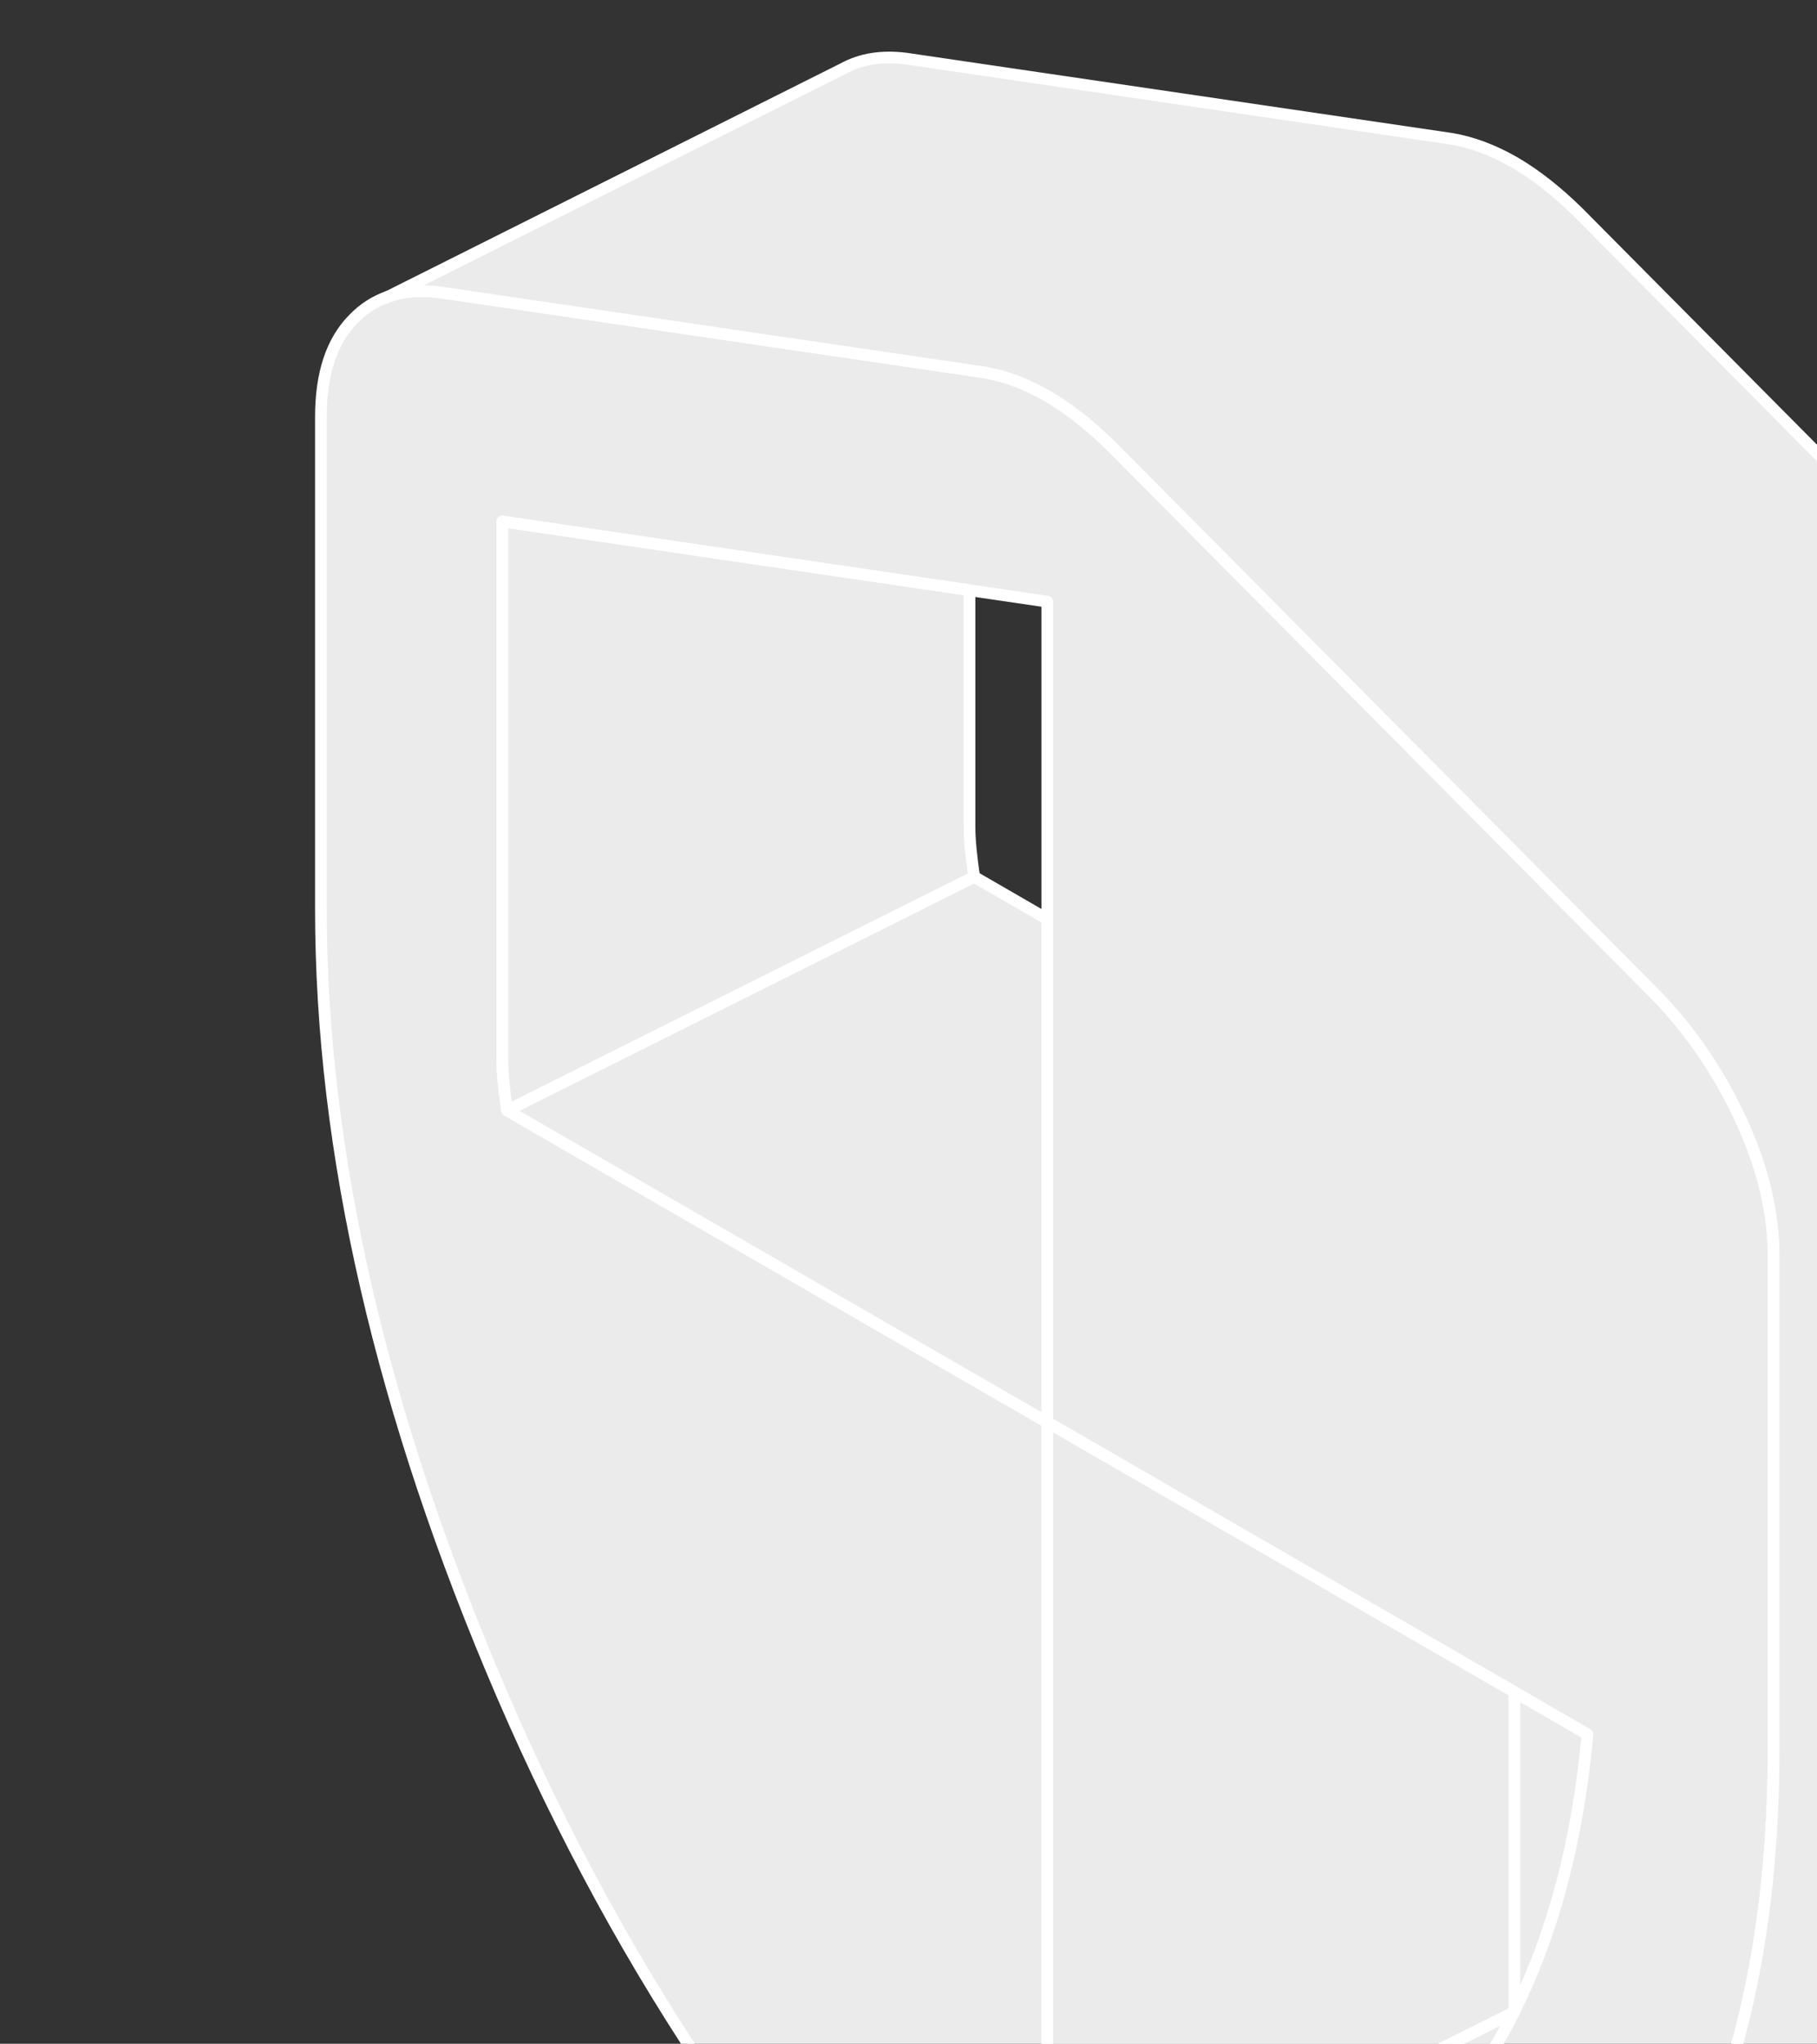
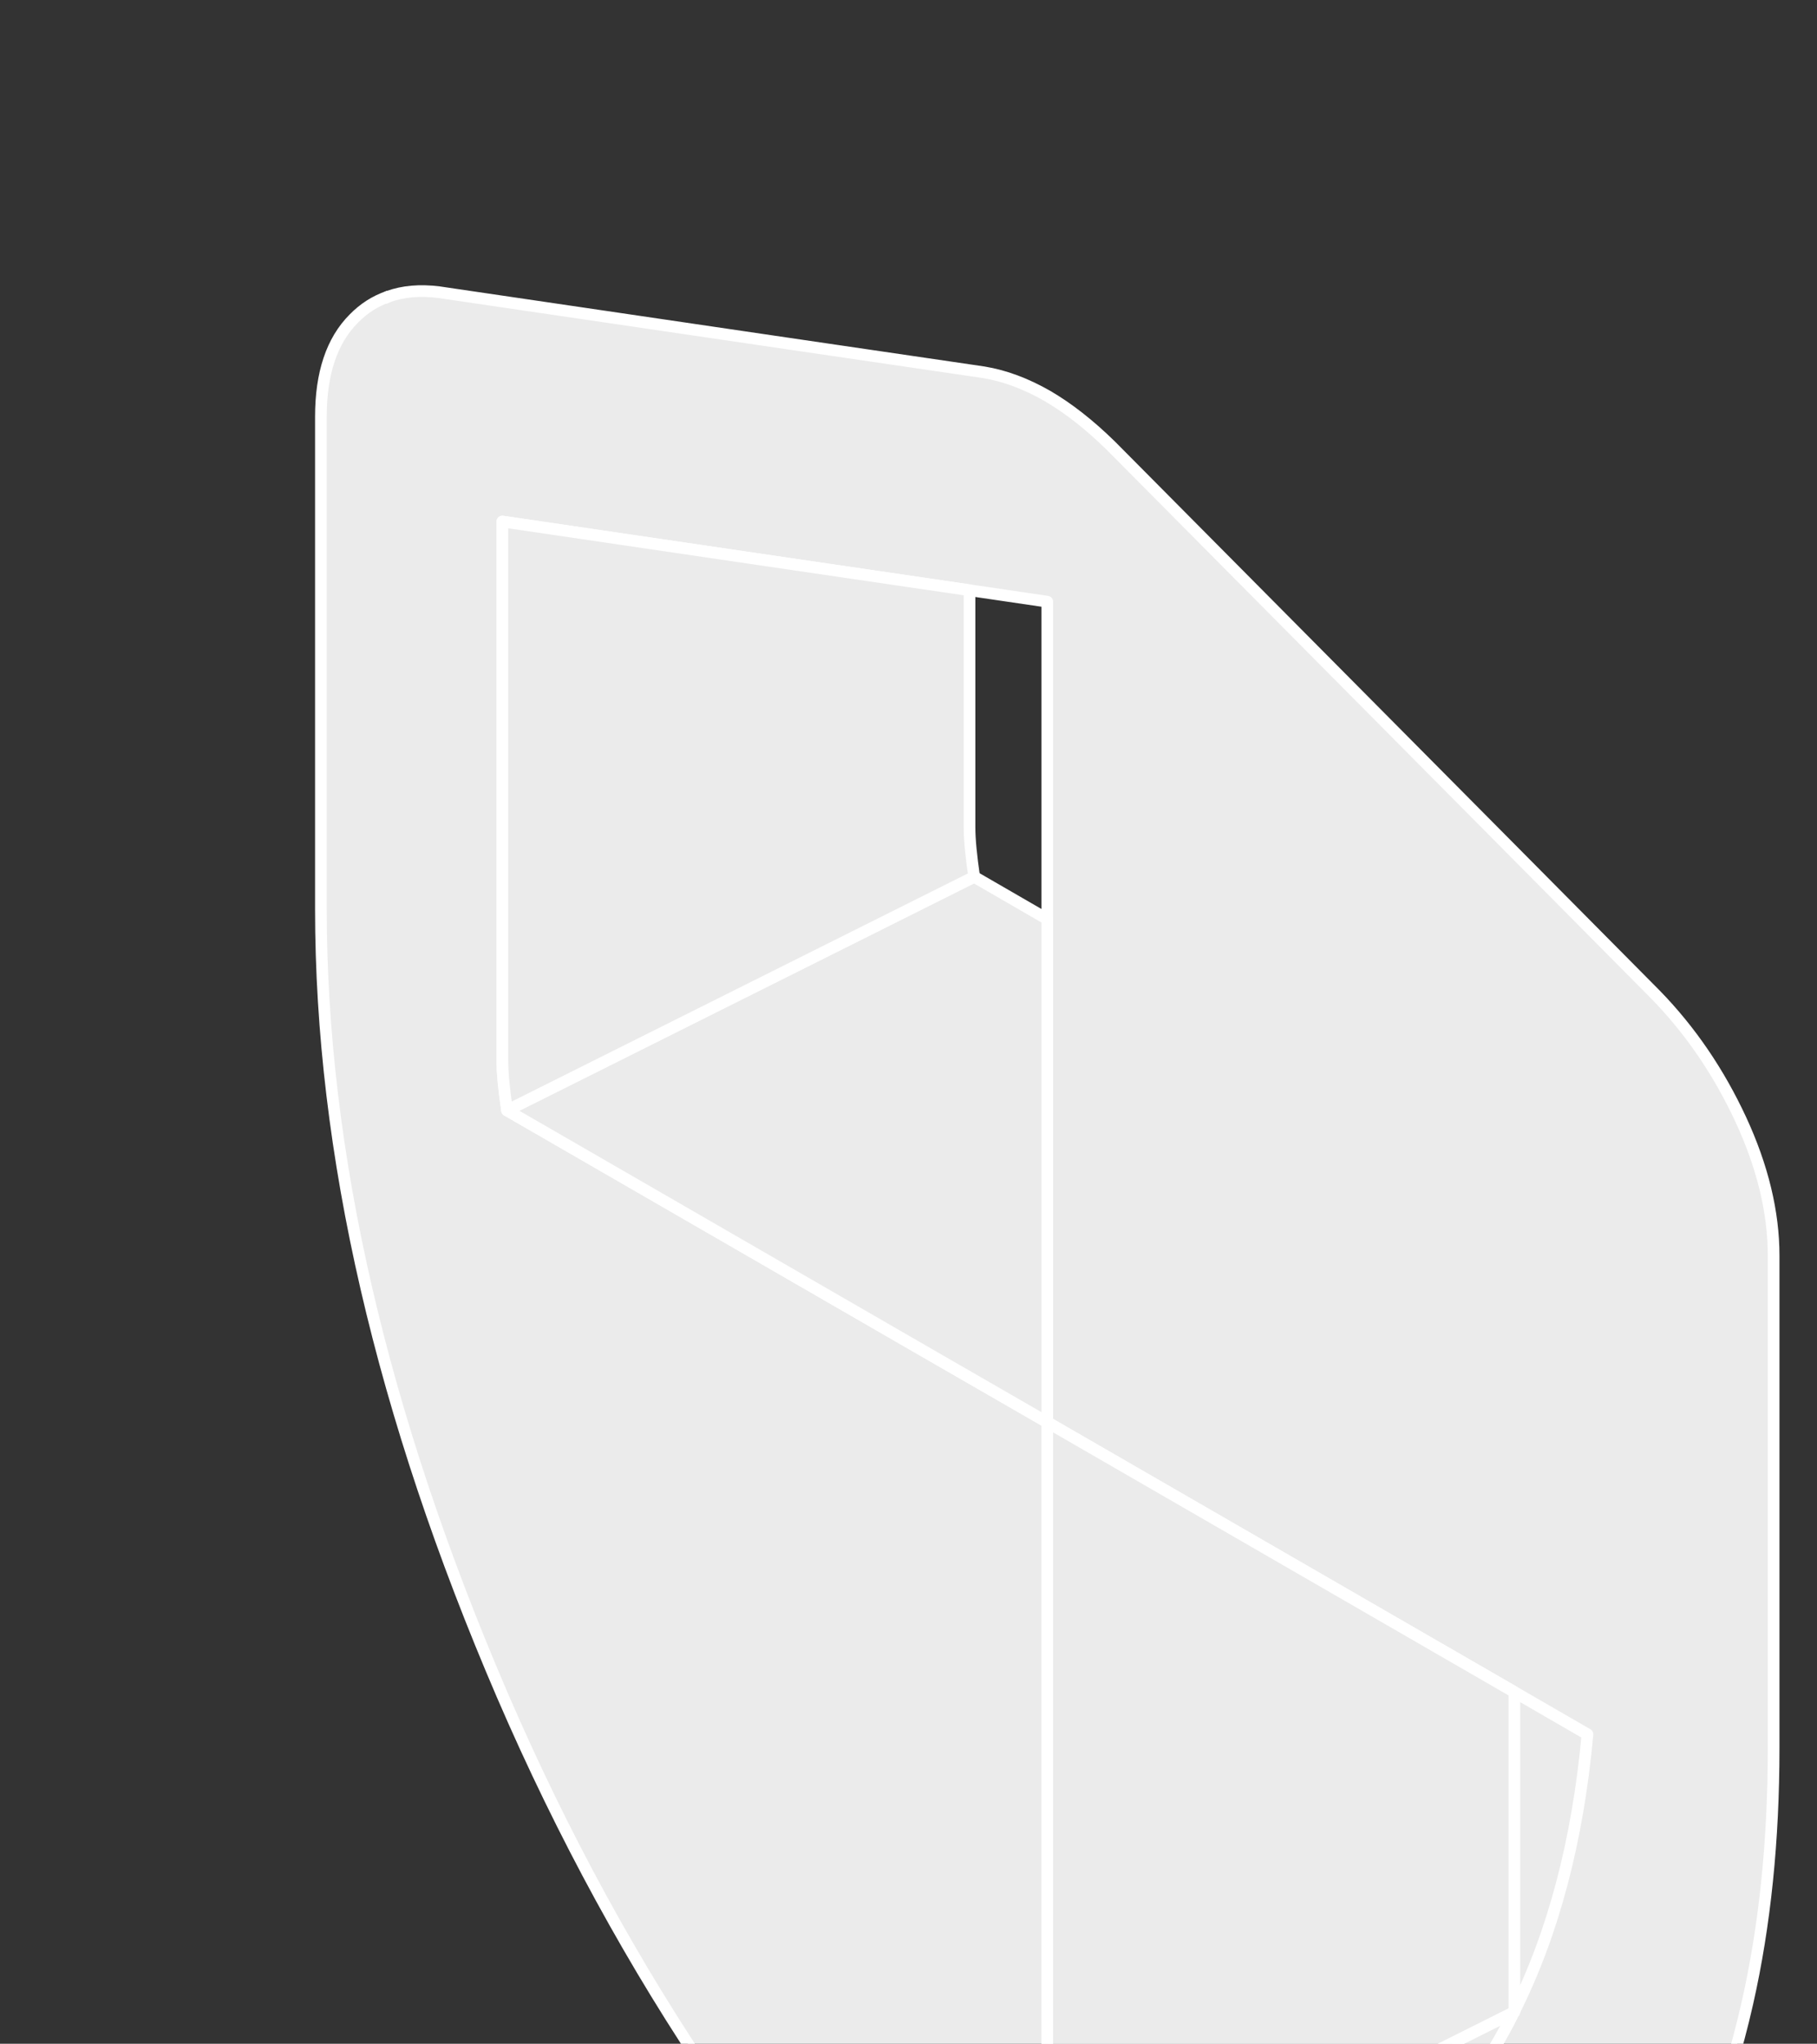
<svg xmlns="http://www.w3.org/2000/svg" width="369" height="415" viewBox="0 0 369 415" fill="none">
  <rect x="0" y="0" width="369" height="415" fill="#333333" stroke="none" />
  <path d="M283.021 500.153C289.662 497.829 296.16 494.794 302.041 490.762L283.021 500.153ZM307.402 408.611H307.544V408.374C307.544 408.374 307.449 408.564 307.402 408.611Z" fill="#EBEBEB" stroke="white" stroke-width="2.372" stroke-linecap="round" stroke-linejoin="round" />
-   <path d="M307.402 408.611H307.545V408.374C307.545 408.374 307.45 408.564 307.402 408.611ZM384.003 450.351C386.47 449.307 388.936 448.074 391.308 446.746L384.003 450.351Z" fill="#EBEBEB" stroke="white" stroke-width="2.372" stroke-linecap="round" stroke-linejoin="round" />
+   <path d="M307.402 408.611H307.545V408.374C307.545 408.374 307.45 408.564 307.402 408.611ZM384.003 450.351L384.003 450.351Z" fill="#EBEBEB" stroke="white" stroke-width="2.372" stroke-linecap="round" stroke-linejoin="round" />
  <path d="M212.681 288.8V455.995C242.515 462.636 267.369 456.09 287.385 436.406C287.86 435.932 288.334 435.458 288.761 434.983C296.208 427.394 302.421 418.667 307.401 408.659V408.564H307.544V408.374C315.417 392.627 320.397 373.892 322.389 352.168L307.544 343.583L212.681 288.8ZM212.681 288.8L187.827 274.476L102.972 225.48C102.356 221.258 102.024 217.891 102.024 215.424V105.906L160.032 114.443L196.887 119.851L212.681 122.175V288.8ZM353.504 227.282C349.046 217.701 343.306 209.258 336.239 202.001L307.544 173.068L225.583 90.491C221.266 86.269 216.998 82.902 212.681 80.388C208.365 77.921 204.097 76.309 199.78 75.597L196.887 75.17L160.032 69.763L89.123 59.328C85.281 58.854 81.866 59.139 78.831 60.23C76.222 61.131 73.897 62.601 71.857 64.688C67.399 69.147 65.17 75.787 65.17 84.609V184.594C65.17 233.97 77.455 287.188 102.024 344.247C126.641 401.26 159.653 449.734 201.155 489.529C203.005 491.284 204.855 492.896 206.705 494.319C208.555 495.742 210.547 497.07 212.681 498.304C214.816 499.537 216.808 500.533 218.658 501.244C220.507 501.956 222.357 502.477 224.207 502.857C246.215 507.126 265.804 506.272 283.021 500.153L302.041 490.762L302.421 490.572C309.963 485.639 316.935 479.426 323.338 471.98C327.227 467.426 330.832 462.588 334.057 457.513C343.686 442.762 350.564 425.829 354.88 406.667C358.437 390.92 360.192 373.702 360.192 354.967V254.982C360.192 246.16 357.963 236.911 353.504 227.282Z" fill="#EBEBEB" />
  <path d="M212.681 288.8V455.995C242.515 462.636 267.369 456.09 287.385 436.406C287.86 435.932 288.334 435.458 288.761 434.983C296.208 427.394 302.421 418.667 307.401 408.659V408.564H307.544V408.374C315.417 392.627 320.397 373.892 322.389 352.168L307.544 343.583L212.681 288.8ZM212.681 288.8L187.827 274.476L102.972 225.48C102.356 221.258 102.024 217.891 102.024 215.424V105.906L160.032 114.443L196.887 119.851L212.681 122.175V288.8ZM353.504 227.282C349.046 217.701 343.306 209.258 336.239 202.001L307.544 173.068L225.583 90.491C221.266 86.269 216.998 82.902 212.681 80.388C208.365 77.921 204.097 76.309 199.78 75.597L196.887 75.17L160.032 69.763L89.123 59.328C85.281 58.854 81.866 59.139 78.831 60.23C76.222 61.131 73.897 62.601 71.857 64.688C67.399 69.147 65.17 75.787 65.17 84.609V184.594C65.17 233.97 77.455 287.188 102.024 344.247C126.641 401.26 159.653 449.734 201.155 489.529C203.005 491.284 204.855 492.896 206.705 494.319C208.555 495.742 210.547 497.07 212.681 498.304C214.816 499.537 216.808 500.533 218.658 501.244C220.507 501.956 222.357 502.477 224.207 502.857C246.215 507.126 265.804 506.272 283.021 500.153L302.041 490.762L302.421 490.572C309.963 485.639 316.935 479.426 323.338 471.98C327.227 467.426 330.832 462.588 334.057 457.513C343.686 442.762 350.564 425.829 354.88 406.667C358.437 390.92 360.192 373.702 360.192 354.967V254.982C360.192 246.16 357.963 236.911 353.504 227.282Z" stroke="white" stroke-width="2.372" stroke-linecap="round" stroke-linejoin="round" />
  <path d="M307.402 408.659C302.421 418.667 296.208 427.394 288.762 434.983C288.335 435.458 287.86 435.932 287.386 436.406C267.37 456.09 242.516 462.636 212.682 455.995L277.805 423.41L307.402 408.659Z" fill="#EBEBEB" stroke="white" stroke-width="2.372" stroke-linecap="round" stroke-linejoin="round" />
  <path d="M307.544 343.583V408.374C307.544 408.374 307.449 408.564 307.402 408.611L277.805 423.41L212.682 455.995V288.8L307.544 343.583Z" fill="#EBEBEB" stroke="white" stroke-width="2.372" stroke-linecap="round" stroke-linejoin="round" />
  <path d="M212.685 186.634V288.801L187.831 274.476L102.977 225.48L197.839 178.049L212.685 186.634Z" fill="#EBEBEB" stroke="white" stroke-width="2.372" stroke-linecap="round" stroke-linejoin="round" />
  <path d="M197.838 178.048L102.975 225.479C102.359 221.258 102.027 217.89 102.027 215.424V105.905L160.035 114.443L196.89 119.85V167.993C196.89 170.459 197.221 173.827 197.838 178.048Z" fill="#EBEBEB" stroke="white" stroke-width="2.372" stroke-linecap="round" stroke-linejoin="round" />
  <path d="M78.832 60.23L78.357 60.467L78.832 60.23Z" fill="#EBEBEB" />
  <path d="M78.832 60.23L78.357 60.467" stroke="white" stroke-width="2.372" stroke-linecap="round" stroke-linejoin="round" />
-   <path d="M455.055 207.55V307.535C455.055 356.911 442.771 395.9 418.201 424.548C410.138 433.94 401.222 441.291 391.356 446.699H391.308L384.004 450.351L383.625 450.54L302.422 490.572C309.964 485.639 316.936 479.426 323.339 471.979C327.228 467.426 330.833 462.588 334.059 457.513C343.687 442.762 350.565 425.829 354.881 406.667C358.439 390.919 360.193 373.702 360.193 354.967V254.982C360.193 246.159 357.964 236.91 353.506 227.282C349.047 217.701 343.307 209.258 336.24 202.001L307.545 173.068L225.584 90.49C221.268 86.269 216.999 82.901 212.683 80.387C208.366 77.921 204.098 76.308 199.782 75.597L196.888 75.17L160.033 69.763L89.124 59.328C85.282 58.854 81.868 59.138 78.832 60.229L170.468 14.316L171.228 13.936C174.832 11.944 179.101 11.28 183.987 11.897L294.644 28.166C298.96 28.877 303.229 30.49 307.545 32.956C311.861 35.47 316.13 38.838 320.446 43.059L431.102 154.57C438.17 161.827 443.91 170.27 448.368 179.851C452.827 189.479 455.055 198.728 455.055 207.55Z" fill="#EBEBEB" stroke="white" stroke-width="2.372" stroke-linecap="round" stroke-linejoin="round" />
</svg>